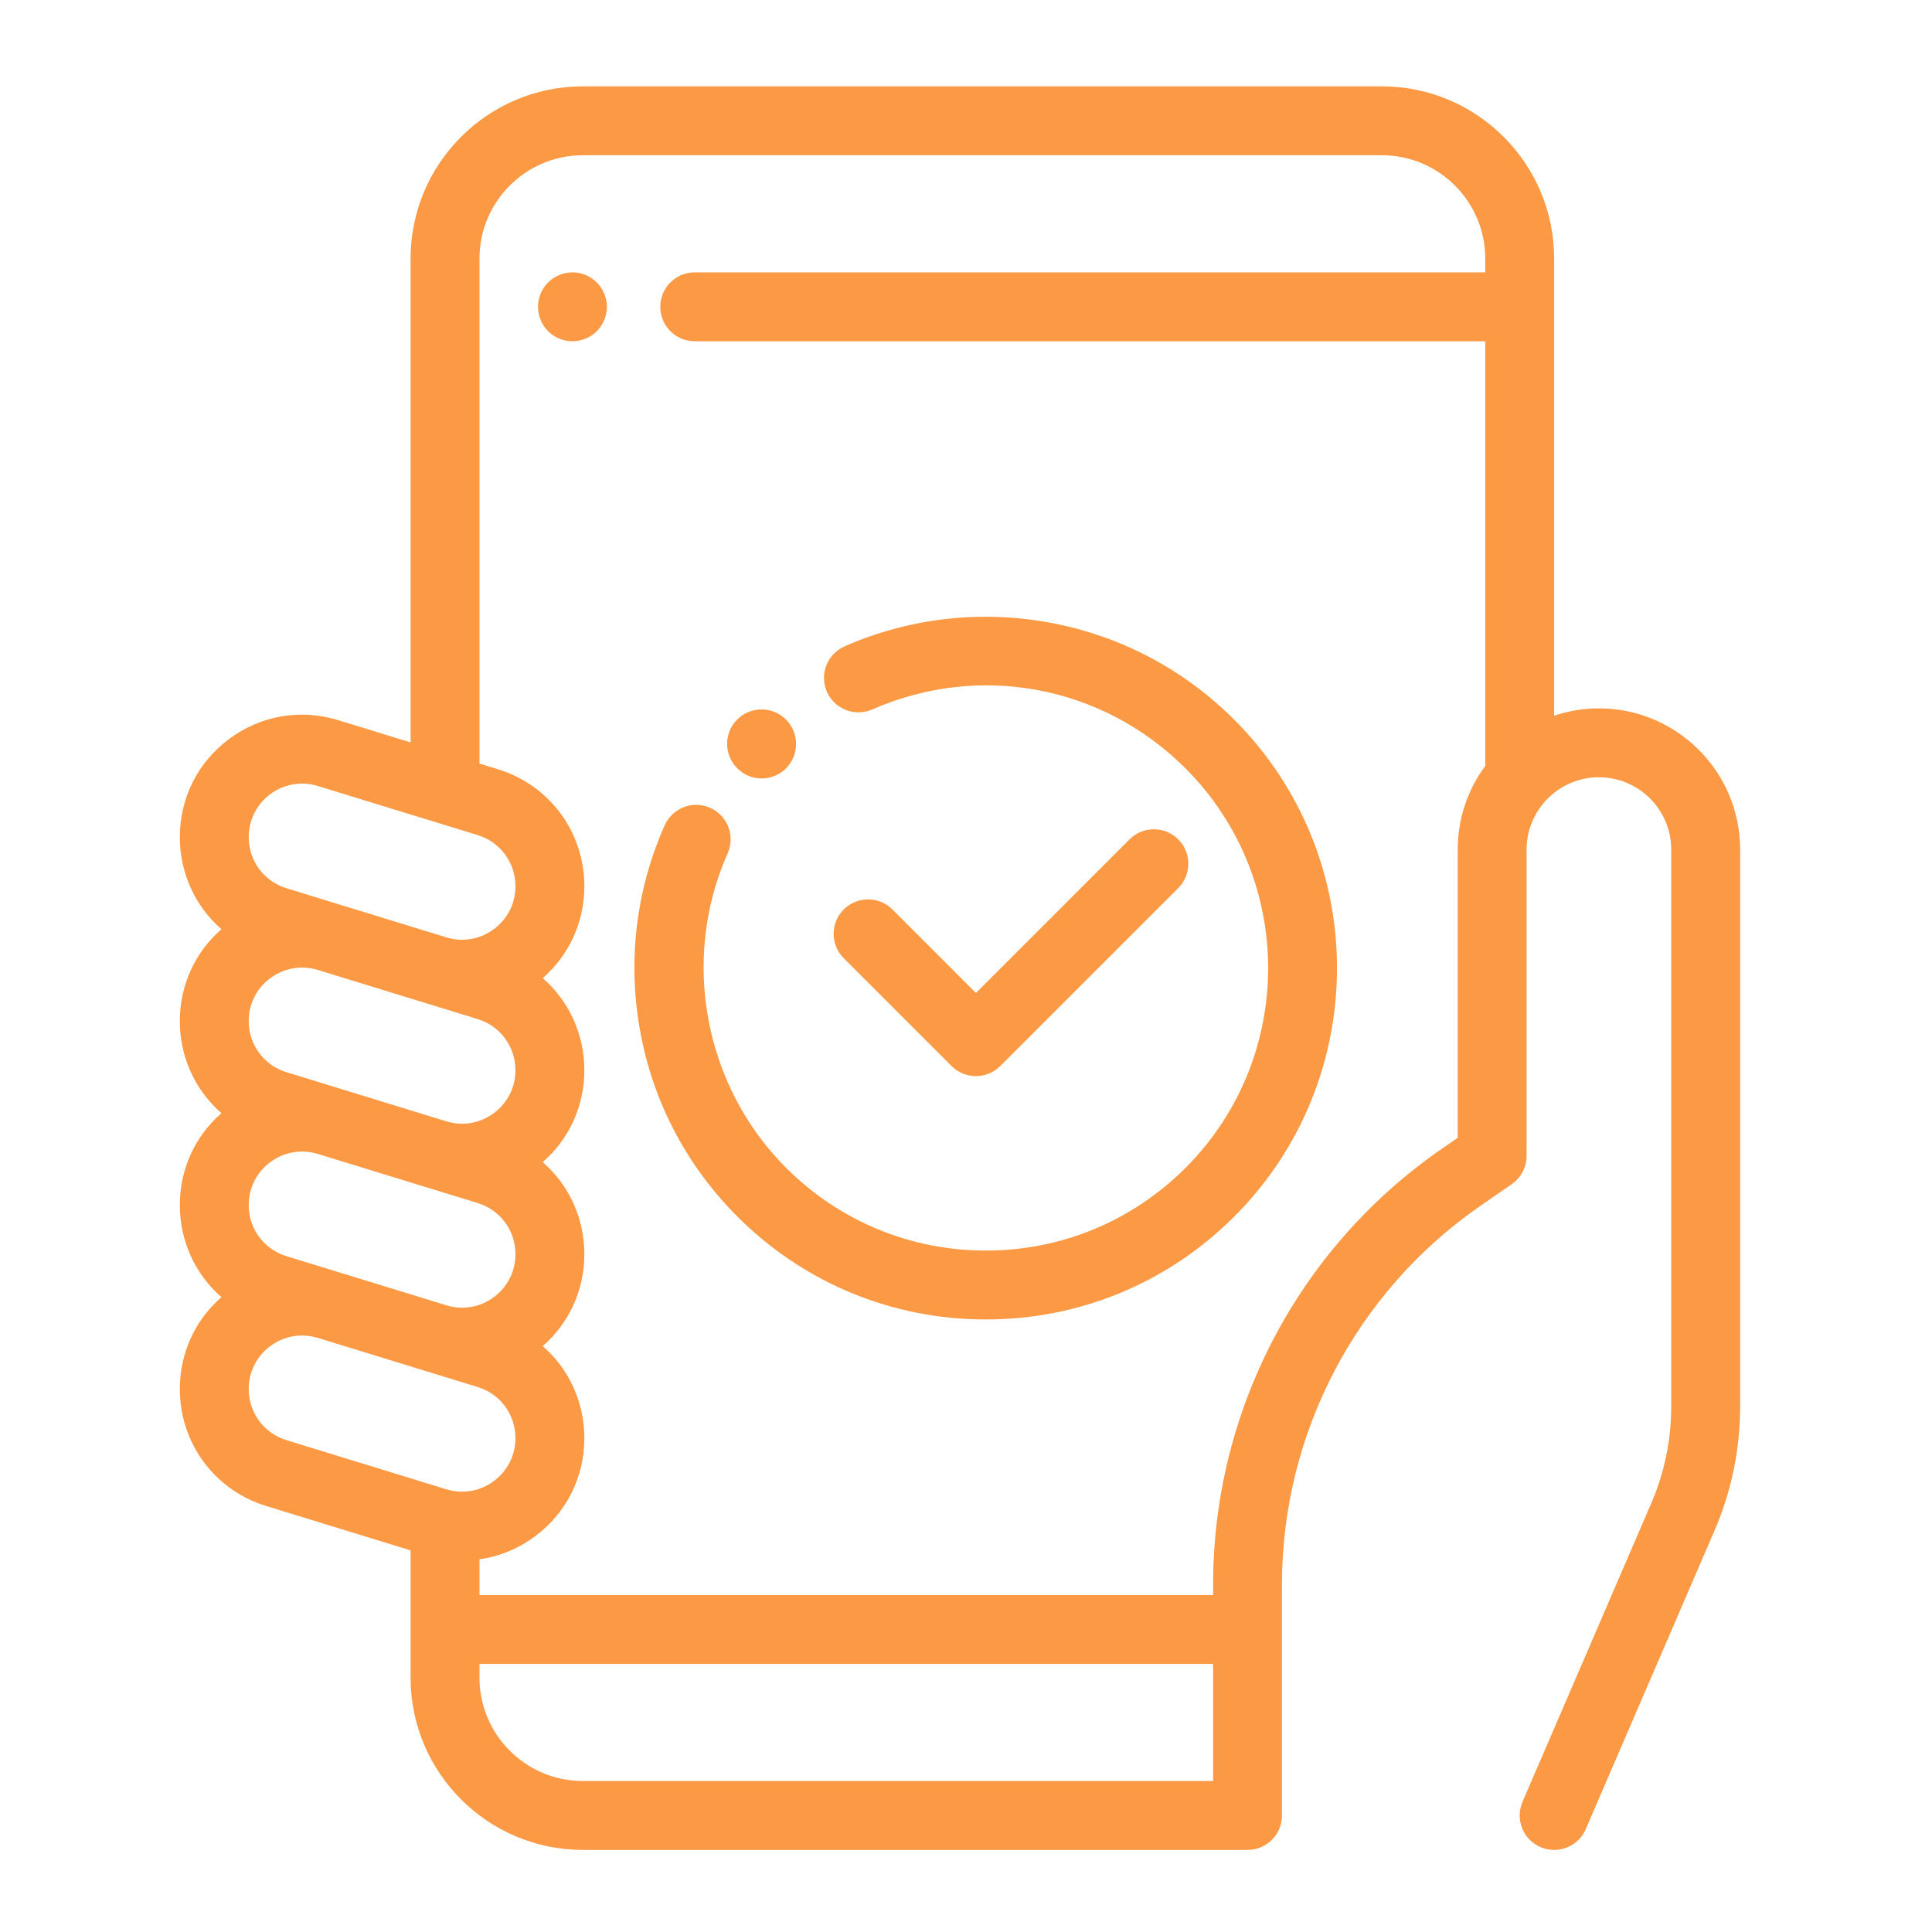
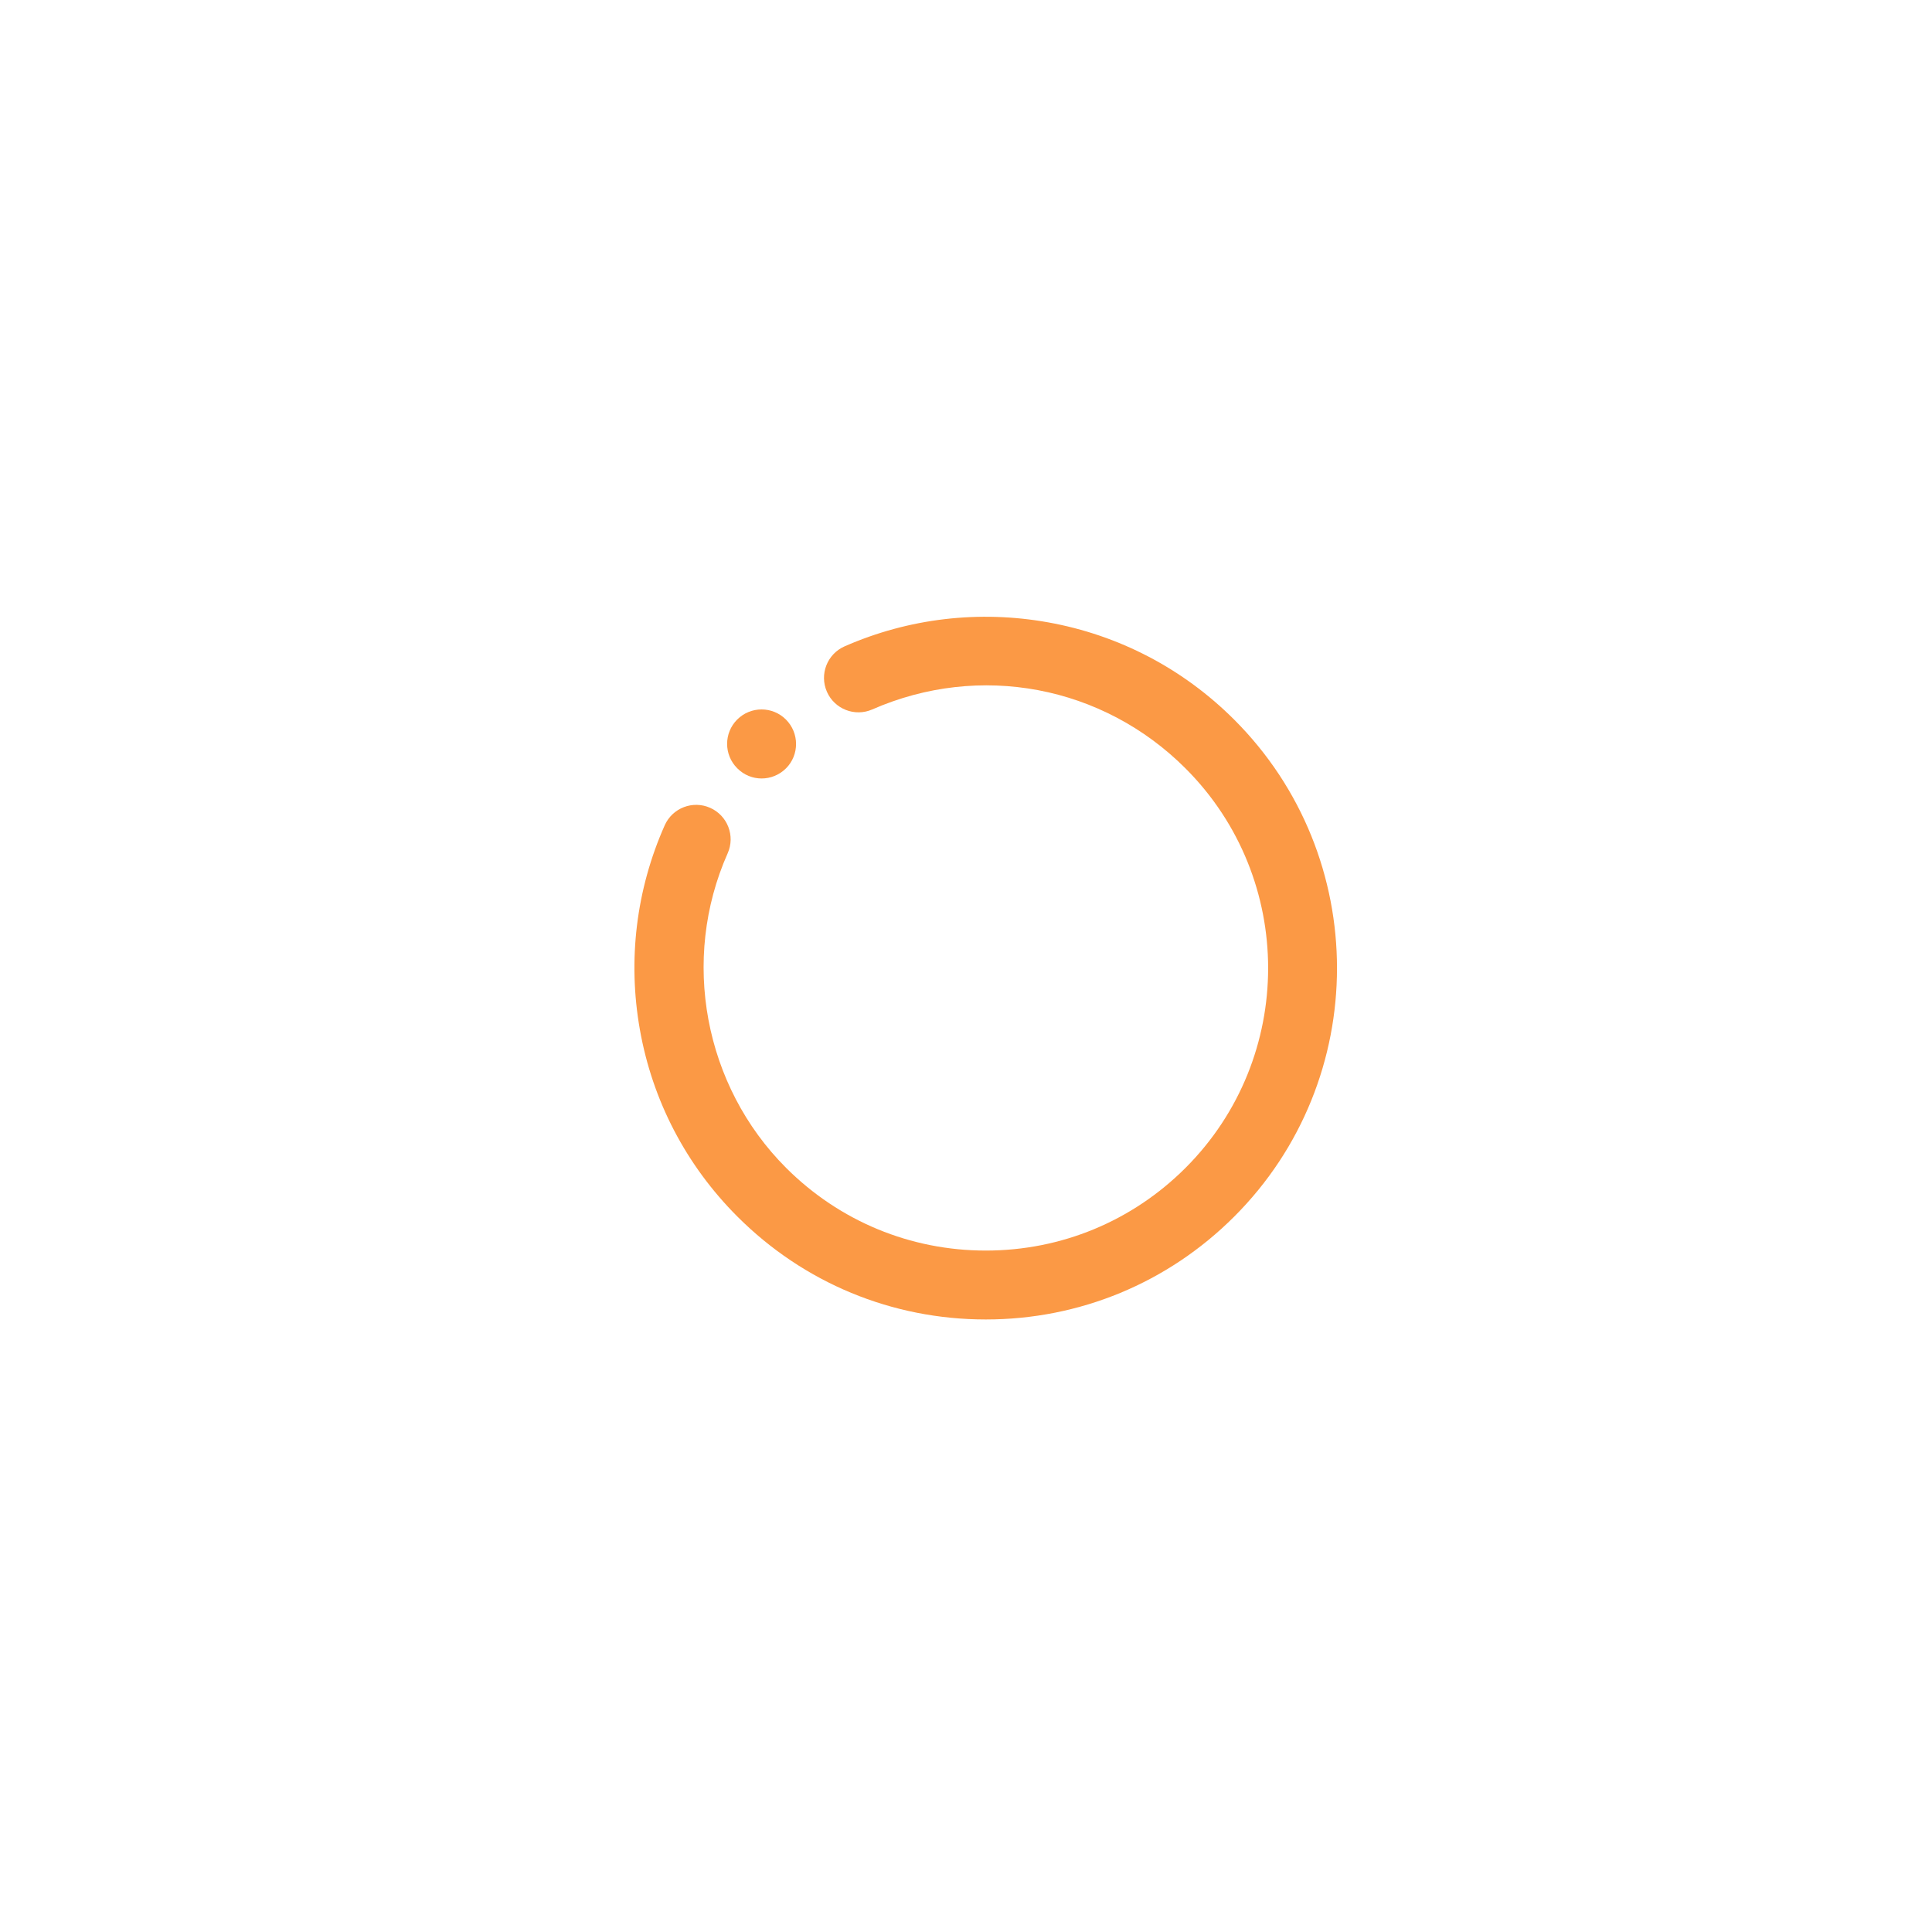
<svg xmlns="http://www.w3.org/2000/svg" version="1.1" x="0px" y="0px" width="130px" height="130px" viewBox="-12.1 -5.811 130 130" enable-background="new -12.1 -5.811 130 130" xml:space="preserve">
  <defs>
</defs>
-   <path fill="#FB9945" d="M28.057,13.195c-0.431-0.432-1.028-0.679-1.638-0.679c-0.611,0-1.208,0.248-1.639,0.679  c-0.433,0.431-0.679,1.029-0.679,1.639c0,0.609,0.246,1.208,0.679,1.639c0.431,0.431,1.027,0.679,1.639,0.679  c0.609,0,1.208-0.248,1.638-0.679c0.432-0.431,0.68-1.029,0.68-1.639C28.737,14.224,28.489,13.626,28.057,13.195z" />
-   <path fill="#FB9945" d="M95.489,41.854c-1.055,0-2.066,0.175-3.014,0.493V11.588C92.476,5.199,87.277,0,80.887,0H27.116  c-6.39,0-11.588,5.199-11.588,11.588v32.557l-4.875-1.499c-2.523-0.775-5.189-0.32-7.312,1.249C1.217,45.463,0,47.878,0,50.518  c0,2.443,1.054,4.671,2.8,6.195C1.013,58.274,0,60.491,0,62.897c0,2.443,1.054,4.672,2.8,6.194C1.013,70.654,0,72.871,0,75.276  c0,2.443,1.054,4.671,2.8,6.194C1.013,83.033,0,85.249,0,87.654c0,3.64,2.336,6.804,5.815,7.872l9.712,2.985v8.565  c0,6.391,5.199,11.59,11.588,11.59h44.729c1.28,0,2.316-1.038,2.316-2.317v-15.544c0-10.164,4.988-19.687,13.345-25.472l2.117-1.464  c0.626-0.435,0.999-1.147,0.999-1.905V51.356c0-2.684,2.183-4.867,4.867-4.867c2.683,0,4.866,2.184,4.866,4.867v37.456  c0,2.265-0.454,4.469-1.353,6.549l-8.655,20.069c-0.508,1.175,0.034,2.54,1.211,3.046c0.298,0.131,0.61,0.19,0.916,0.19  c0.896,0,1.752-0.522,2.129-1.4l8.656-20.068c1.149-2.664,1.732-5.484,1.732-8.386V51.356  C104.991,46.117,100.728,41.854,95.489,41.854z M6.095,47.623c0.63-0.466,1.372-0.708,2.128-0.708c0.356,0,0.715,0.054,1.067,0.163  l10.752,3.303c1.521,0.467,2.542,1.85,2.542,3.44c0,1.154-0.532,2.209-1.46,2.895c-0.928,0.684-2.093,0.884-3.196,0.545  L7.176,53.958c-1.52-0.467-2.542-1.85-2.542-3.44C4.635,49.364,5.167,48.309,6.095,47.623z M6.095,60.003  c0.63-0.467,1.372-0.708,2.128-0.708c0.356,0,0.715,0.052,1.067,0.161l10.752,3.304c1.521,0.466,2.542,1.851,2.542,3.439  c0,1.154-0.532,2.209-1.46,2.894c-0.928,0.688-2.093,0.884-3.195,0.547l-2.19-0.673l-8.563-2.631  c-1.521-0.468-2.542-1.851-2.542-3.439C4.635,61.743,5.167,60.688,6.095,60.003z M22.585,78.579c0,1.154-0.532,2.209-1.46,2.896  c-0.928,0.684-2.092,0.883-3.195,0.544l-2.189-0.674l-8.565-2.63c-1.52-0.466-2.541-1.848-2.541-3.439  c0-1.153,0.532-2.21,1.46-2.894c0.631-0.468,1.372-0.708,2.128-0.708c0.356,0,0.714,0.054,1.066,0.161l7.279,2.236l0,0l3.475,1.066  C21.564,75.607,22.585,76.989,22.585,78.579z M17.929,94.399L7.176,91.094c-1.52-0.467-2.542-1.848-2.542-3.44  c0-1.153,0.532-2.209,1.46-2.894c0.63-0.467,1.372-0.708,2.128-0.708c0.355,0,0.714,0.054,1.066,0.161l7.278,2.237h0l3.475,1.067  c1.521,0.467,2.542,1.85,2.542,3.44c0,1.154-0.532,2.207-1.46,2.895C20.197,94.538,19.032,94.738,17.929,94.399z M69.527,114.03  H27.116c-3.833,0-6.953-3.118-6.953-6.953v-0.927h49.364V114.03z M87.841,45.725c-1.165,1.578-1.855,3.525-1.855,5.631v19.393  l-1.117,0.774c-9.606,6.651-15.341,17.598-15.341,29.282v0.709H20.163v-2.401c1.323-0.19,2.596-0.703,3.717-1.532  c2.123-1.569,3.34-3.982,3.34-6.622c0-2.442-1.054-4.67-2.8-6.195c1.786-1.562,2.8-3.778,2.8-6.185c0-2.442-1.054-4.672-2.8-6.194  c1.786-1.563,2.8-3.778,2.8-6.185c0-2.443-1.054-4.672-2.8-6.194c1.786-1.563,2.8-3.778,2.8-6.185c0-3.639-2.337-6.802-5.816-7.871  l-1.241-0.382v-33.98c0-3.833,3.12-6.953,6.953-6.953h53.771c3.834,0,6.954,3.12,6.954,6.953v0.928H34.646  c-1.28,0-2.317,1.038-2.317,2.318c0,1.28,1.037,2.317,2.317,2.317h53.195V45.725z" />
  <path fill="#FB9945" d="M70.951,42.617c-3.432-3.432-7.764-5.696-12.523-6.551c-4.649-0.834-9.385-0.276-13.696,1.614  c-1.172,0.514-1.705,1.881-1.192,3.053c0.514,1.172,1.881,1.706,3.054,1.192c7.225-3.168,15.499-1.611,21.078,3.969  c7.41,7.41,7.41,19.468,0,26.878c-3.59,3.588-8.362,5.565-13.439,5.565c-5.076,0-9.848-1.978-13.438-5.565  c-5.524-5.523-7.104-14.03-3.932-21.166c0.52-1.169-0.007-2.539-1.176-3.059c-1.17-0.521-2.54,0.006-3.06,1.175  c-1.92,4.32-2.499,9.075-1.671,13.747c0.846,4.783,3.115,9.133,6.561,12.579c4.464,4.466,10.401,6.925,16.715,6.925  c6.315,0,12.253-2.459,16.719-6.925C80.168,66.833,80.168,51.834,70.951,42.617z" />
  <path fill="#FB9945" d="M40.783,42.604c-0.905-0.905-2.372-0.905-3.278,0c-0.905,0.906-0.905,2.373,0,3.277l0.014,0.014  c0.451,0.451,1.04,0.676,1.628,0.676c0.594,0,1.188-0.229,1.643-0.683C41.694,44.983,41.688,43.508,40.783,42.604z" />
-   <path fill="#FB9945" d="M67.183,50.668c-0.906-0.905-2.375-0.905-3.279,0L53.568,61.005l-5.618-5.619  c-0.905-0.905-2.373-0.905-3.279,0c-0.904,0.905-0.904,2.372,0,3.277l7.257,7.256c0.452,0.453,1.045,0.68,1.639,0.68  c0.593,0,1.186-0.227,1.639-0.68l11.976-11.975C68.087,53.042,68.087,51.574,67.183,50.668z" />
</svg>